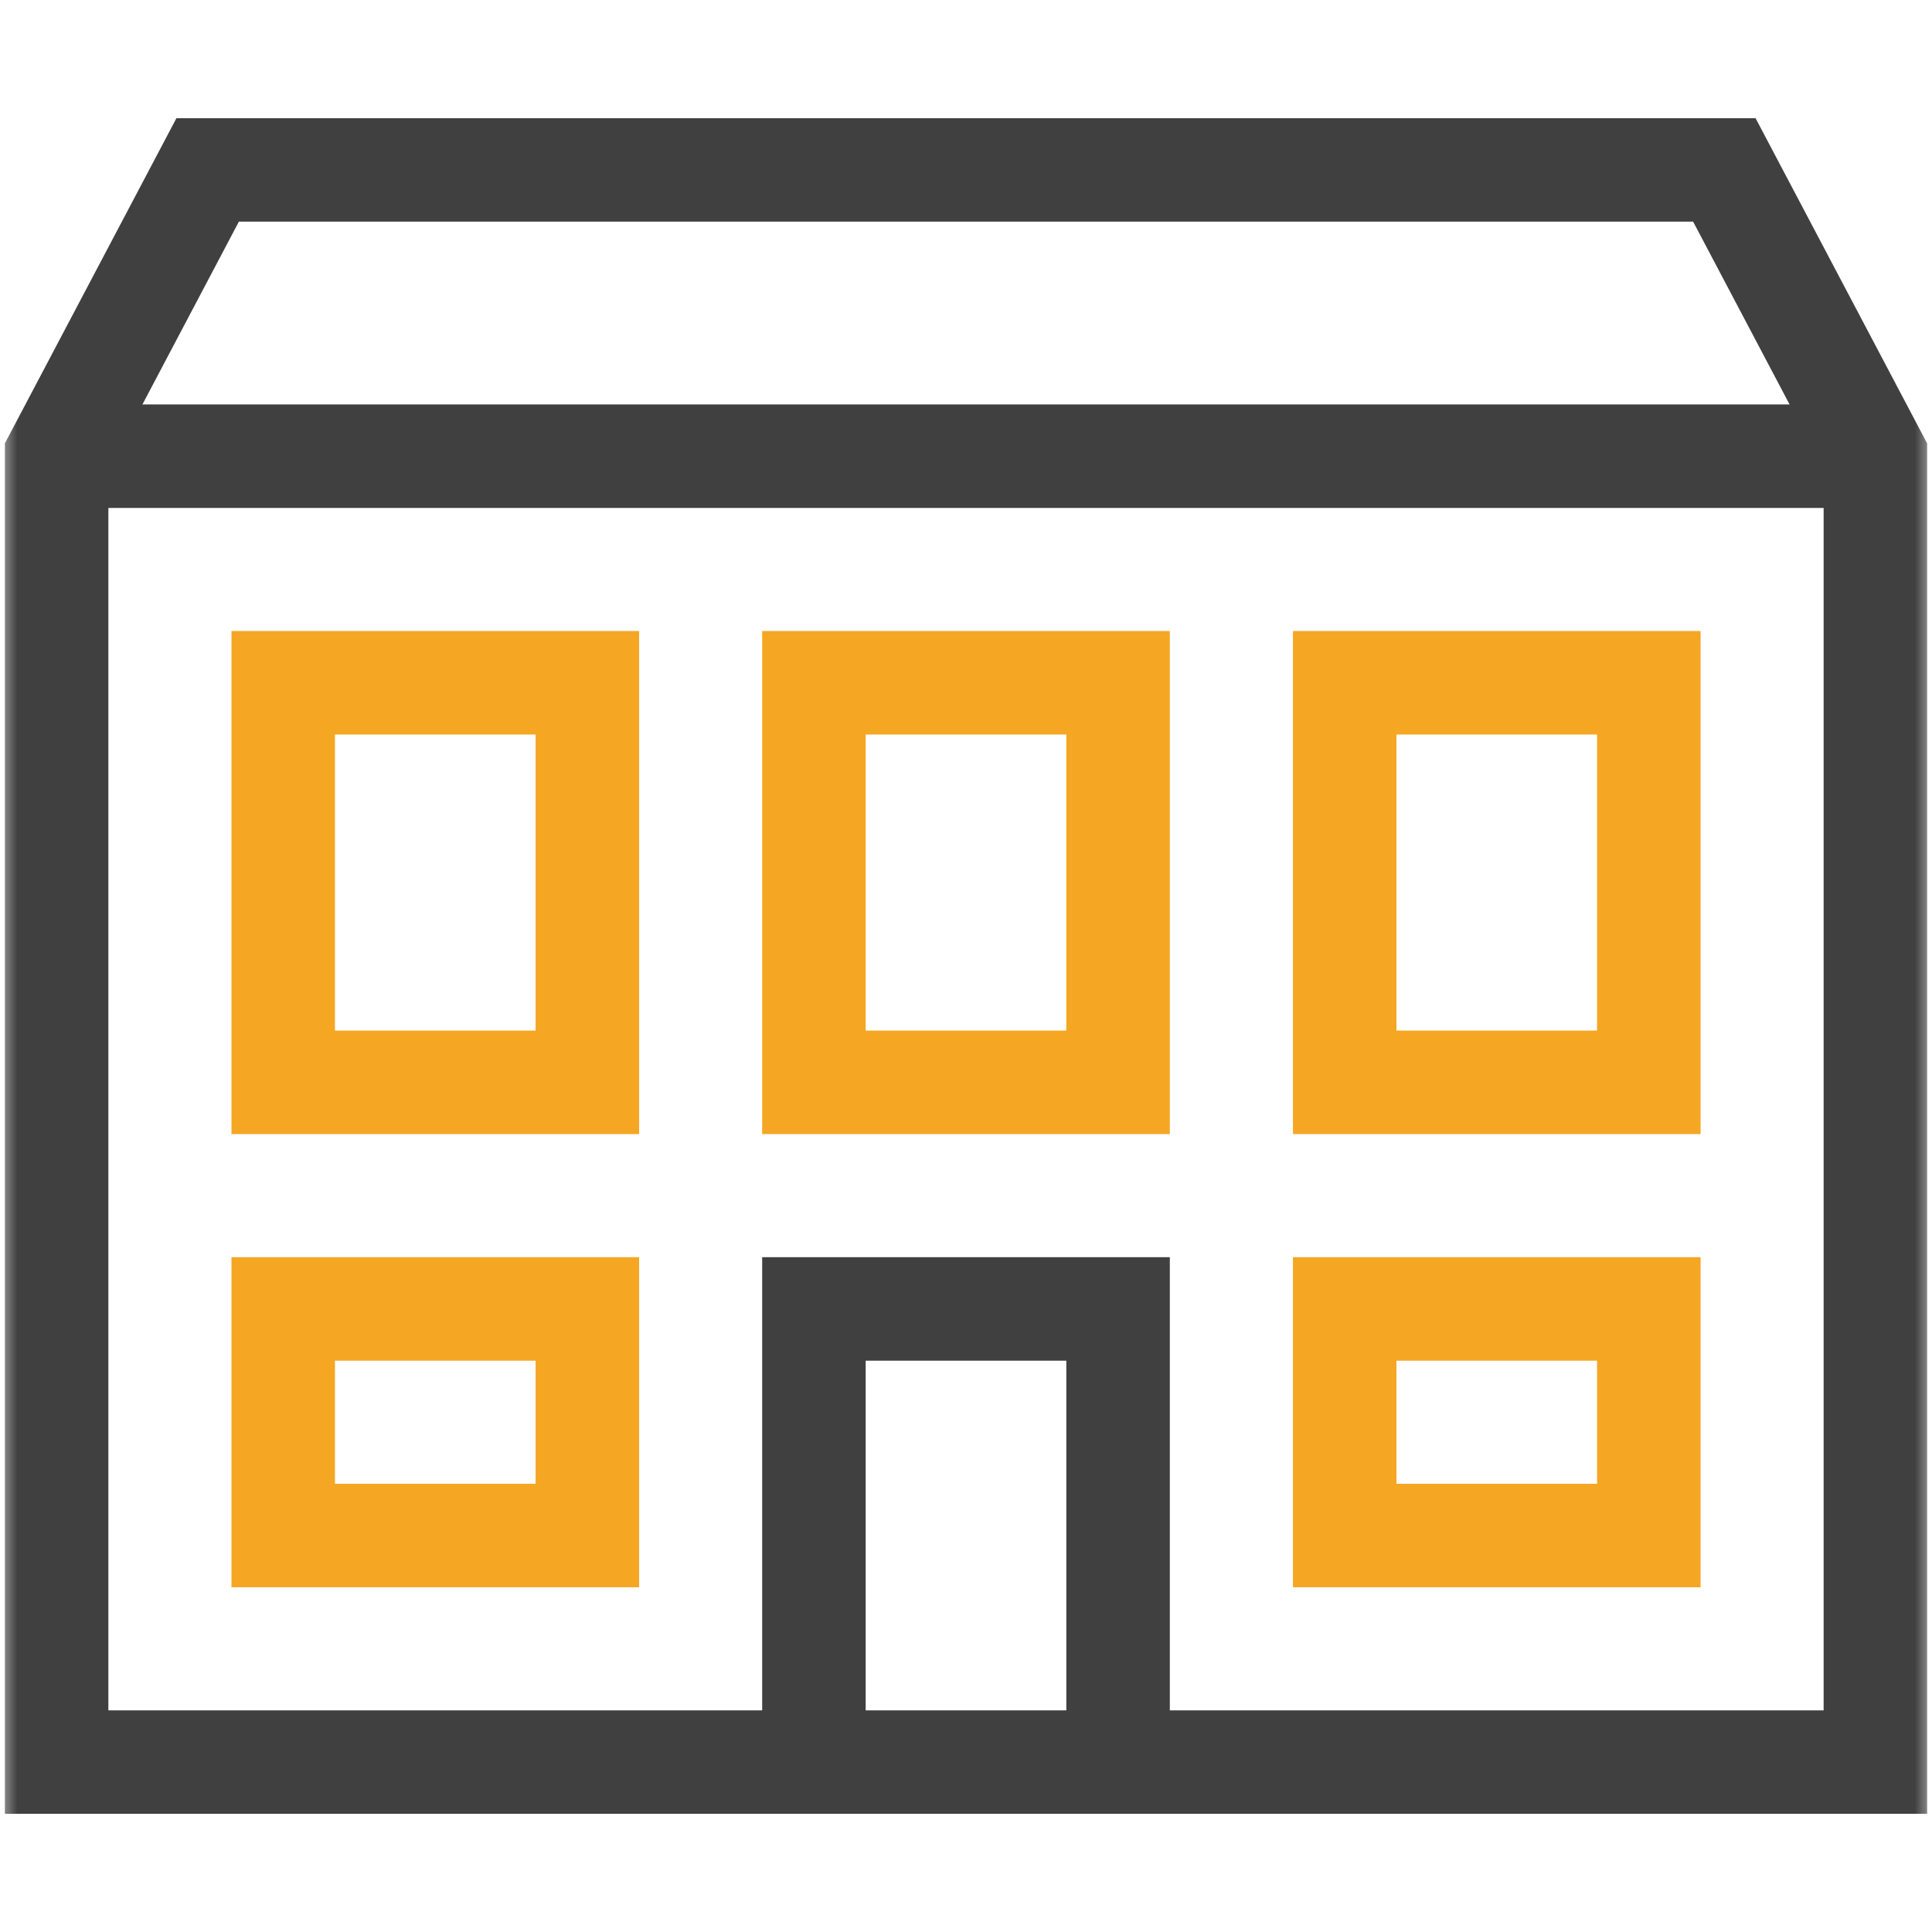
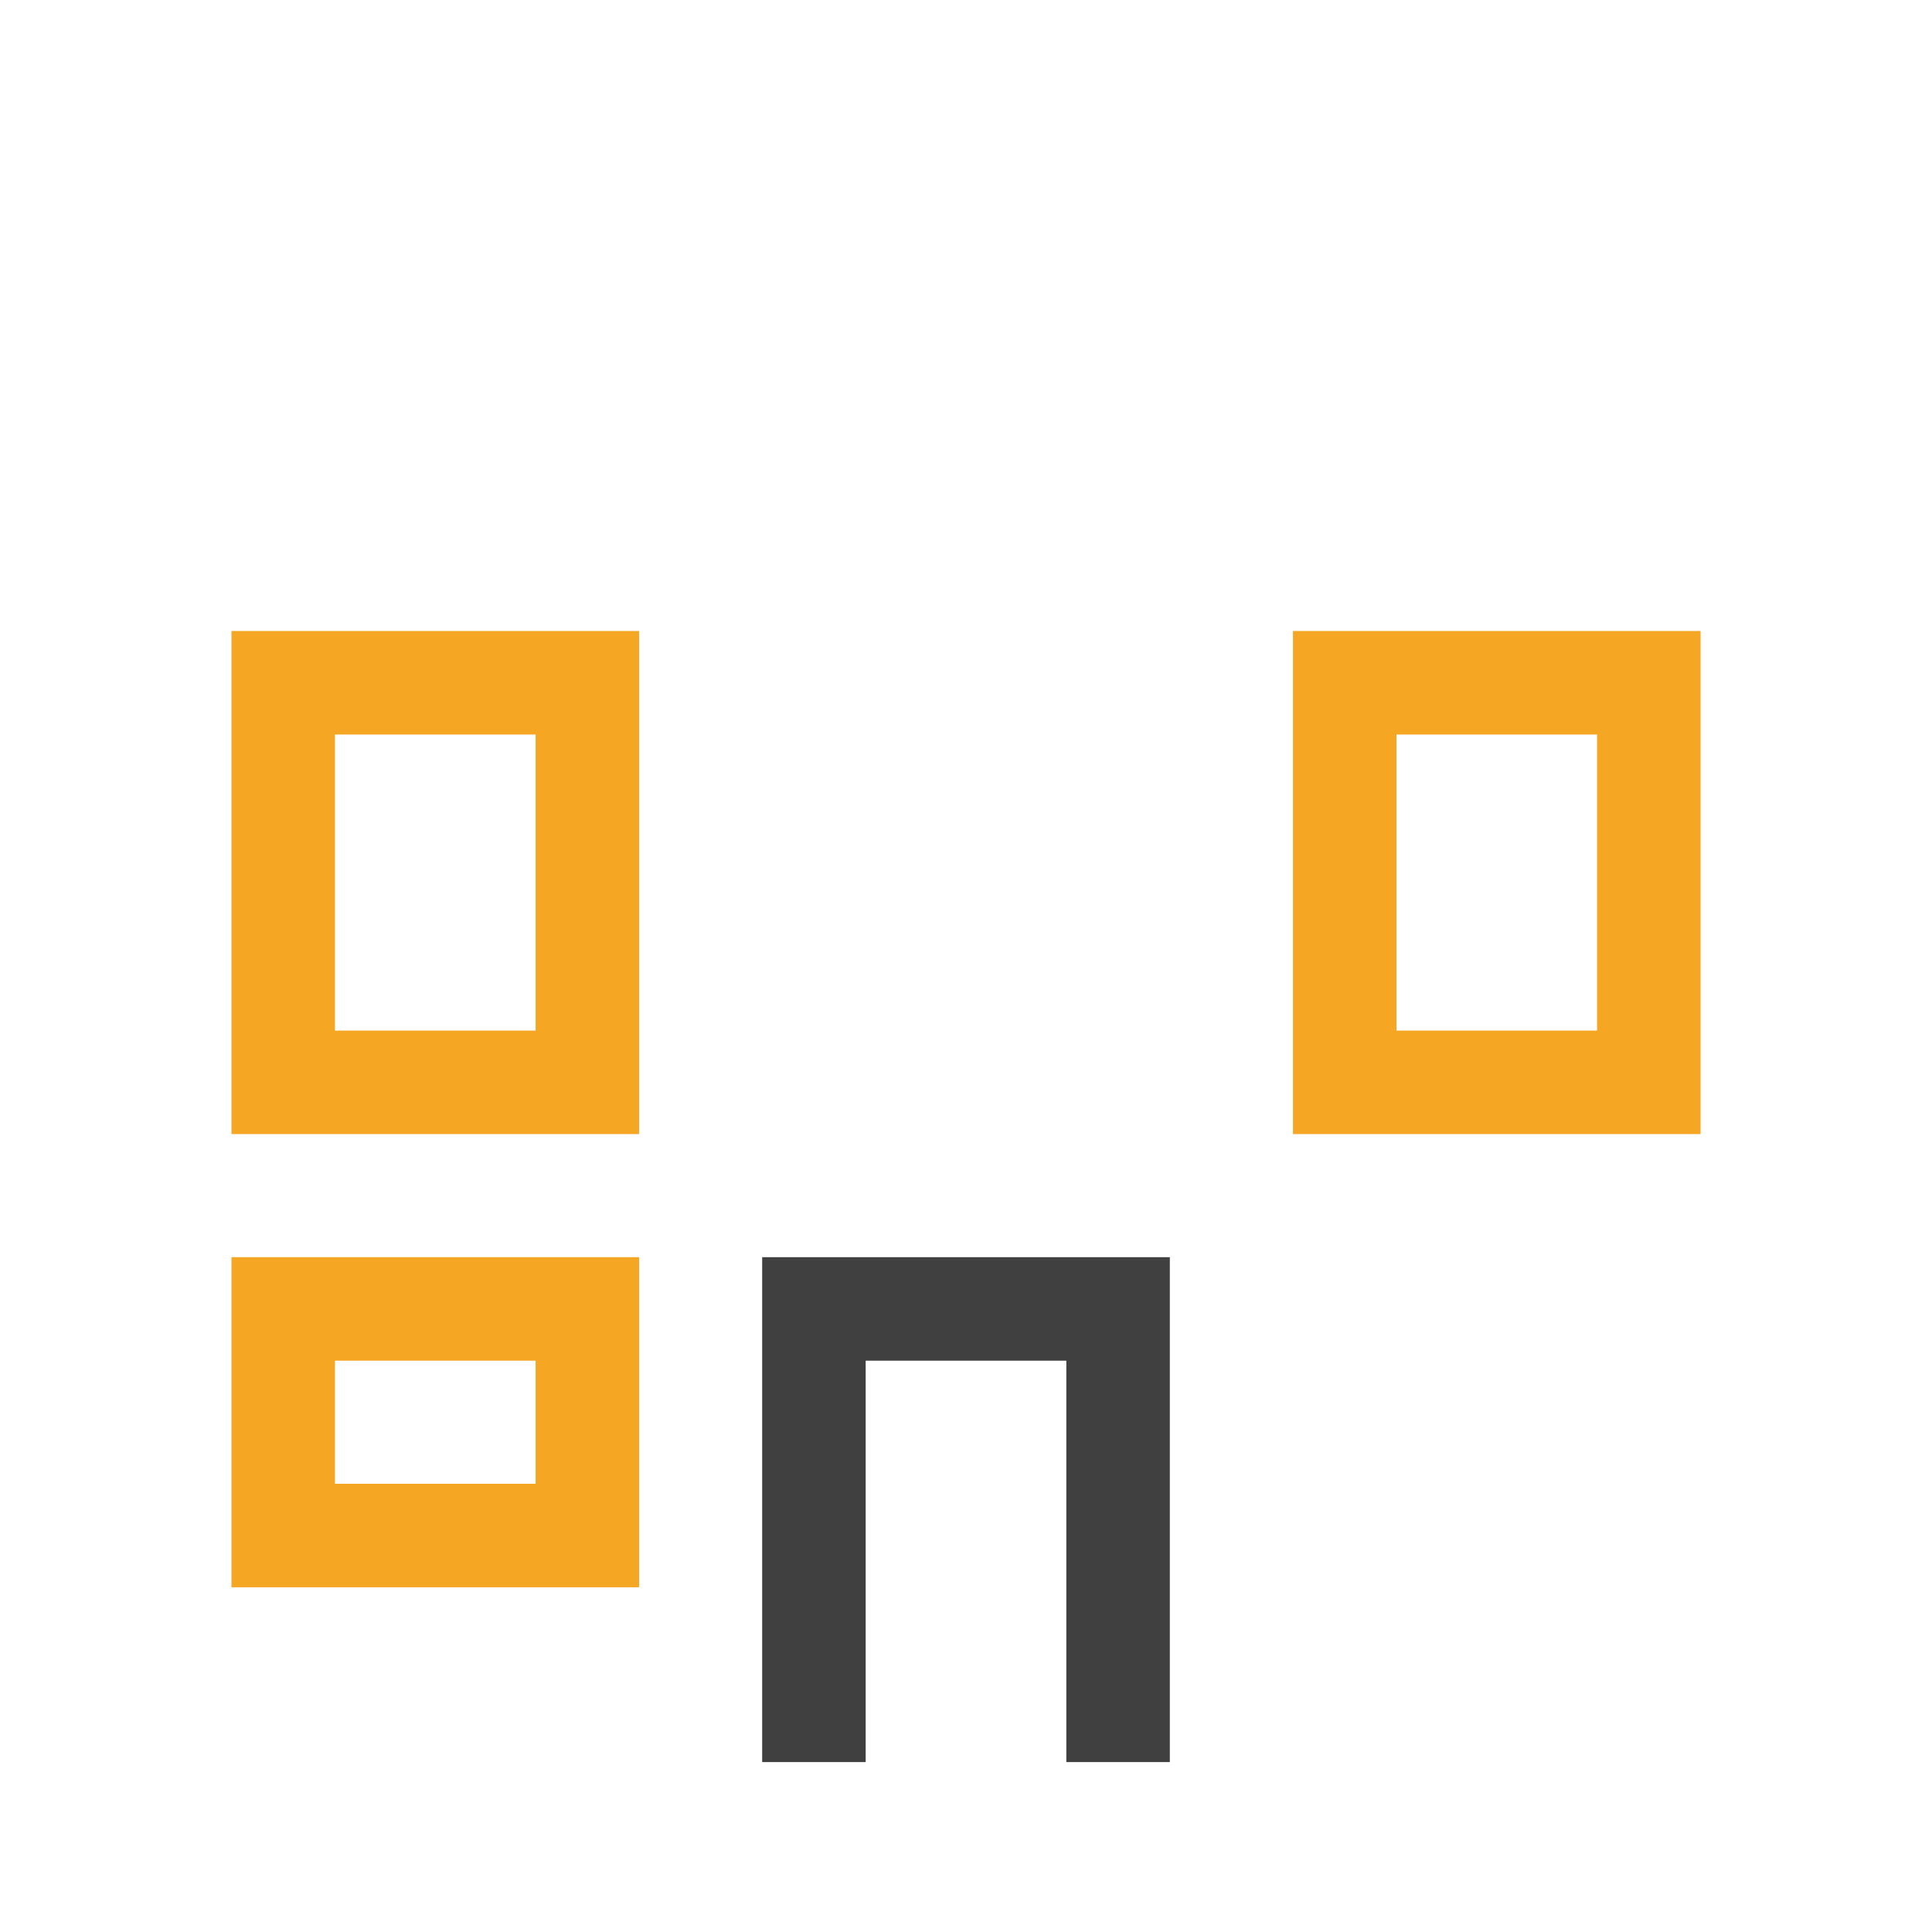
<svg xmlns="http://www.w3.org/2000/svg" width="56" height="56" viewBox="0 0 56 56" fill="none">
  <mask id="mask0_128_305" style="mask-type:luminance" maskUnits="userSpaceOnUse" x="0" y="0" width="56" height="56">
    <path d="M0 3.8147e-06H56V56H0V3.8147e-06Z" fill="white" />
  </mask>
  <g mask="url(#mask0_128_305)">
-     <path d="M1.641 13.223H54.359" stroke="#404040" stroke-width="3" stroke-miterlimit="10" />
-     <path d="M54.359 51.075H1.641V13.223L6.019 4.925H49.981L54.359 13.223V51.075Z" stroke="#404040" stroke-width="3" stroke-miterlimit="10" />
-   </g>
+     </g>
  <path d="M17.025 19.79H8.209V31.372H17.025V19.79Z" stroke="#F5A623" stroke-width="3" stroke-miterlimit="10" />
-   <path d="M32.408 19.79H23.592V31.372H32.408V19.79Z" stroke="#F5A623" stroke-width="3" stroke-miterlimit="10" />
  <path d="M47.792 19.79H38.977V31.372H47.792V19.79Z" stroke="#F5A623" stroke-width="3" stroke-miterlimit="10" />
  <path d="M17.025 37.94H8.209V44.508H17.025V37.94Z" stroke="#F5A623" stroke-width="3" stroke-miterlimit="10" />
-   <path d="M47.792 37.94H38.977V44.508H47.792V37.94Z" stroke="#F5A623" stroke-width="3" stroke-miterlimit="10" />
  <mask id="mask1_128_305" style="mask-type:luminance" maskUnits="userSpaceOnUse" x="0" y="0" width="56" height="56">
    <path d="M0 3.8147e-06H56V56H0V3.8147e-06Z" fill="white" />
  </mask>
  <g mask="url(#mask1_128_305)">
    <path d="M32.408 51.075V37.94H23.592V51.075" stroke="#404040" stroke-width="3" stroke-miterlimit="10" />
  </g>
</svg>